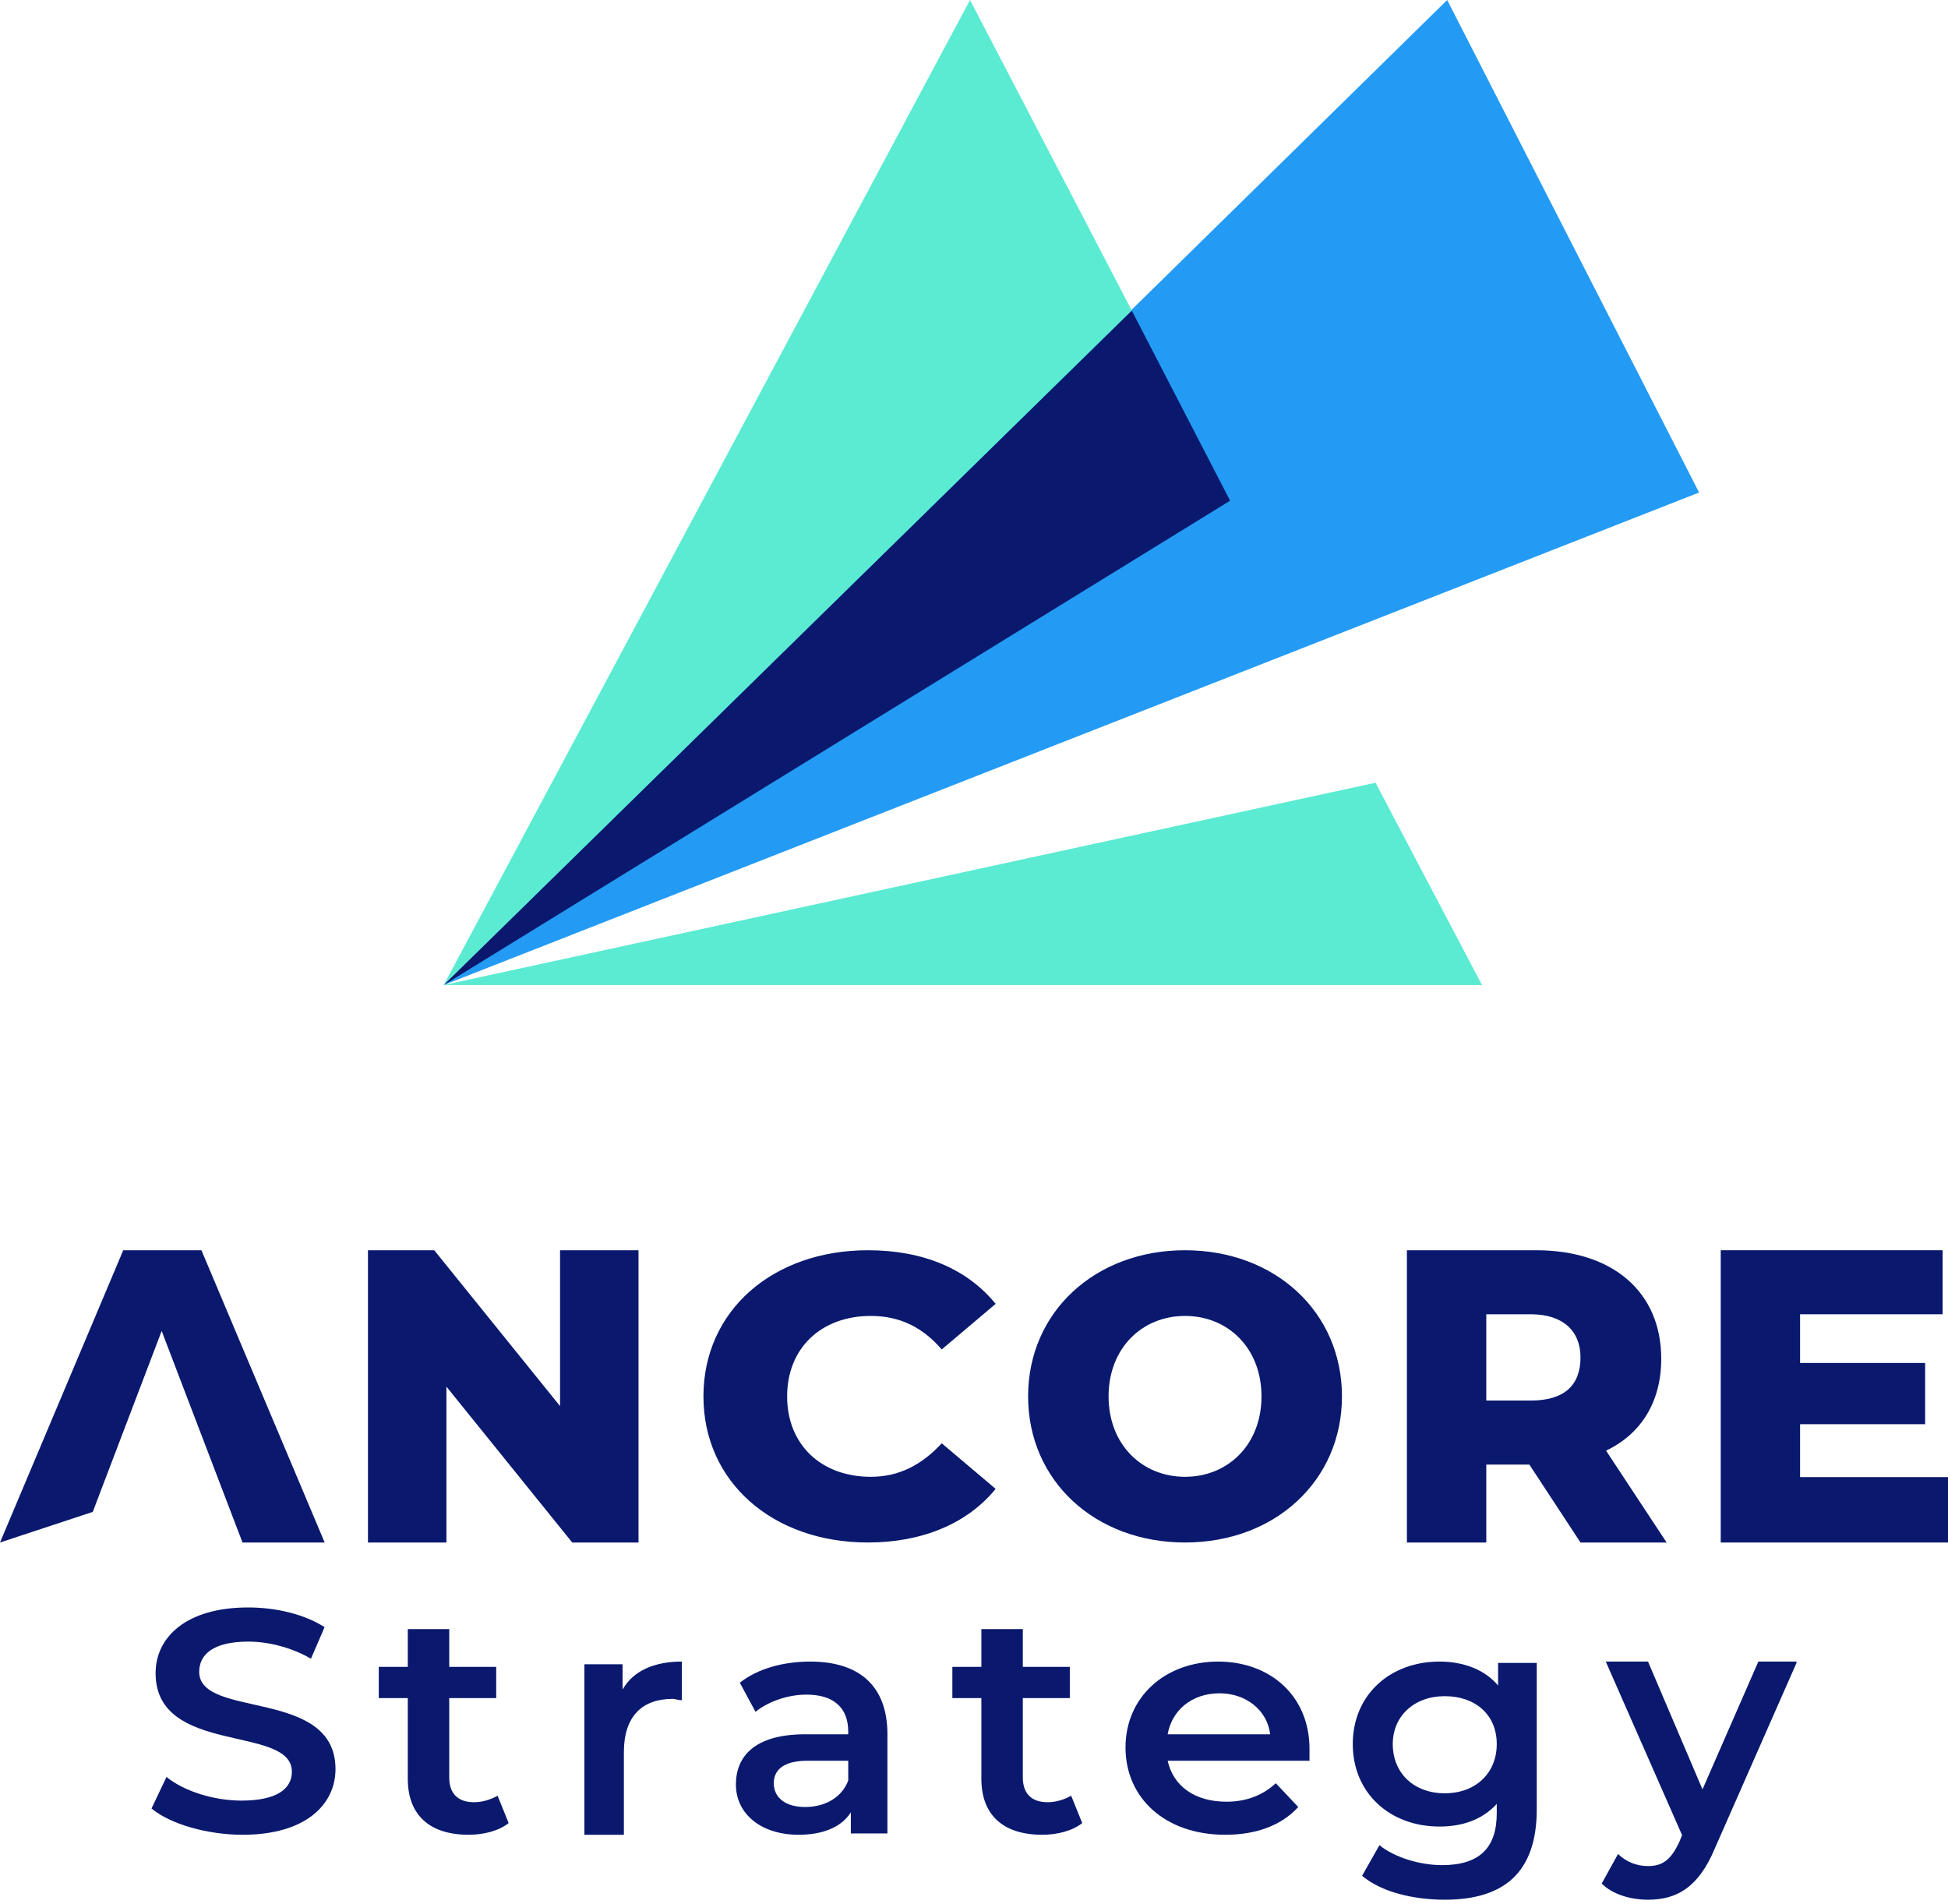
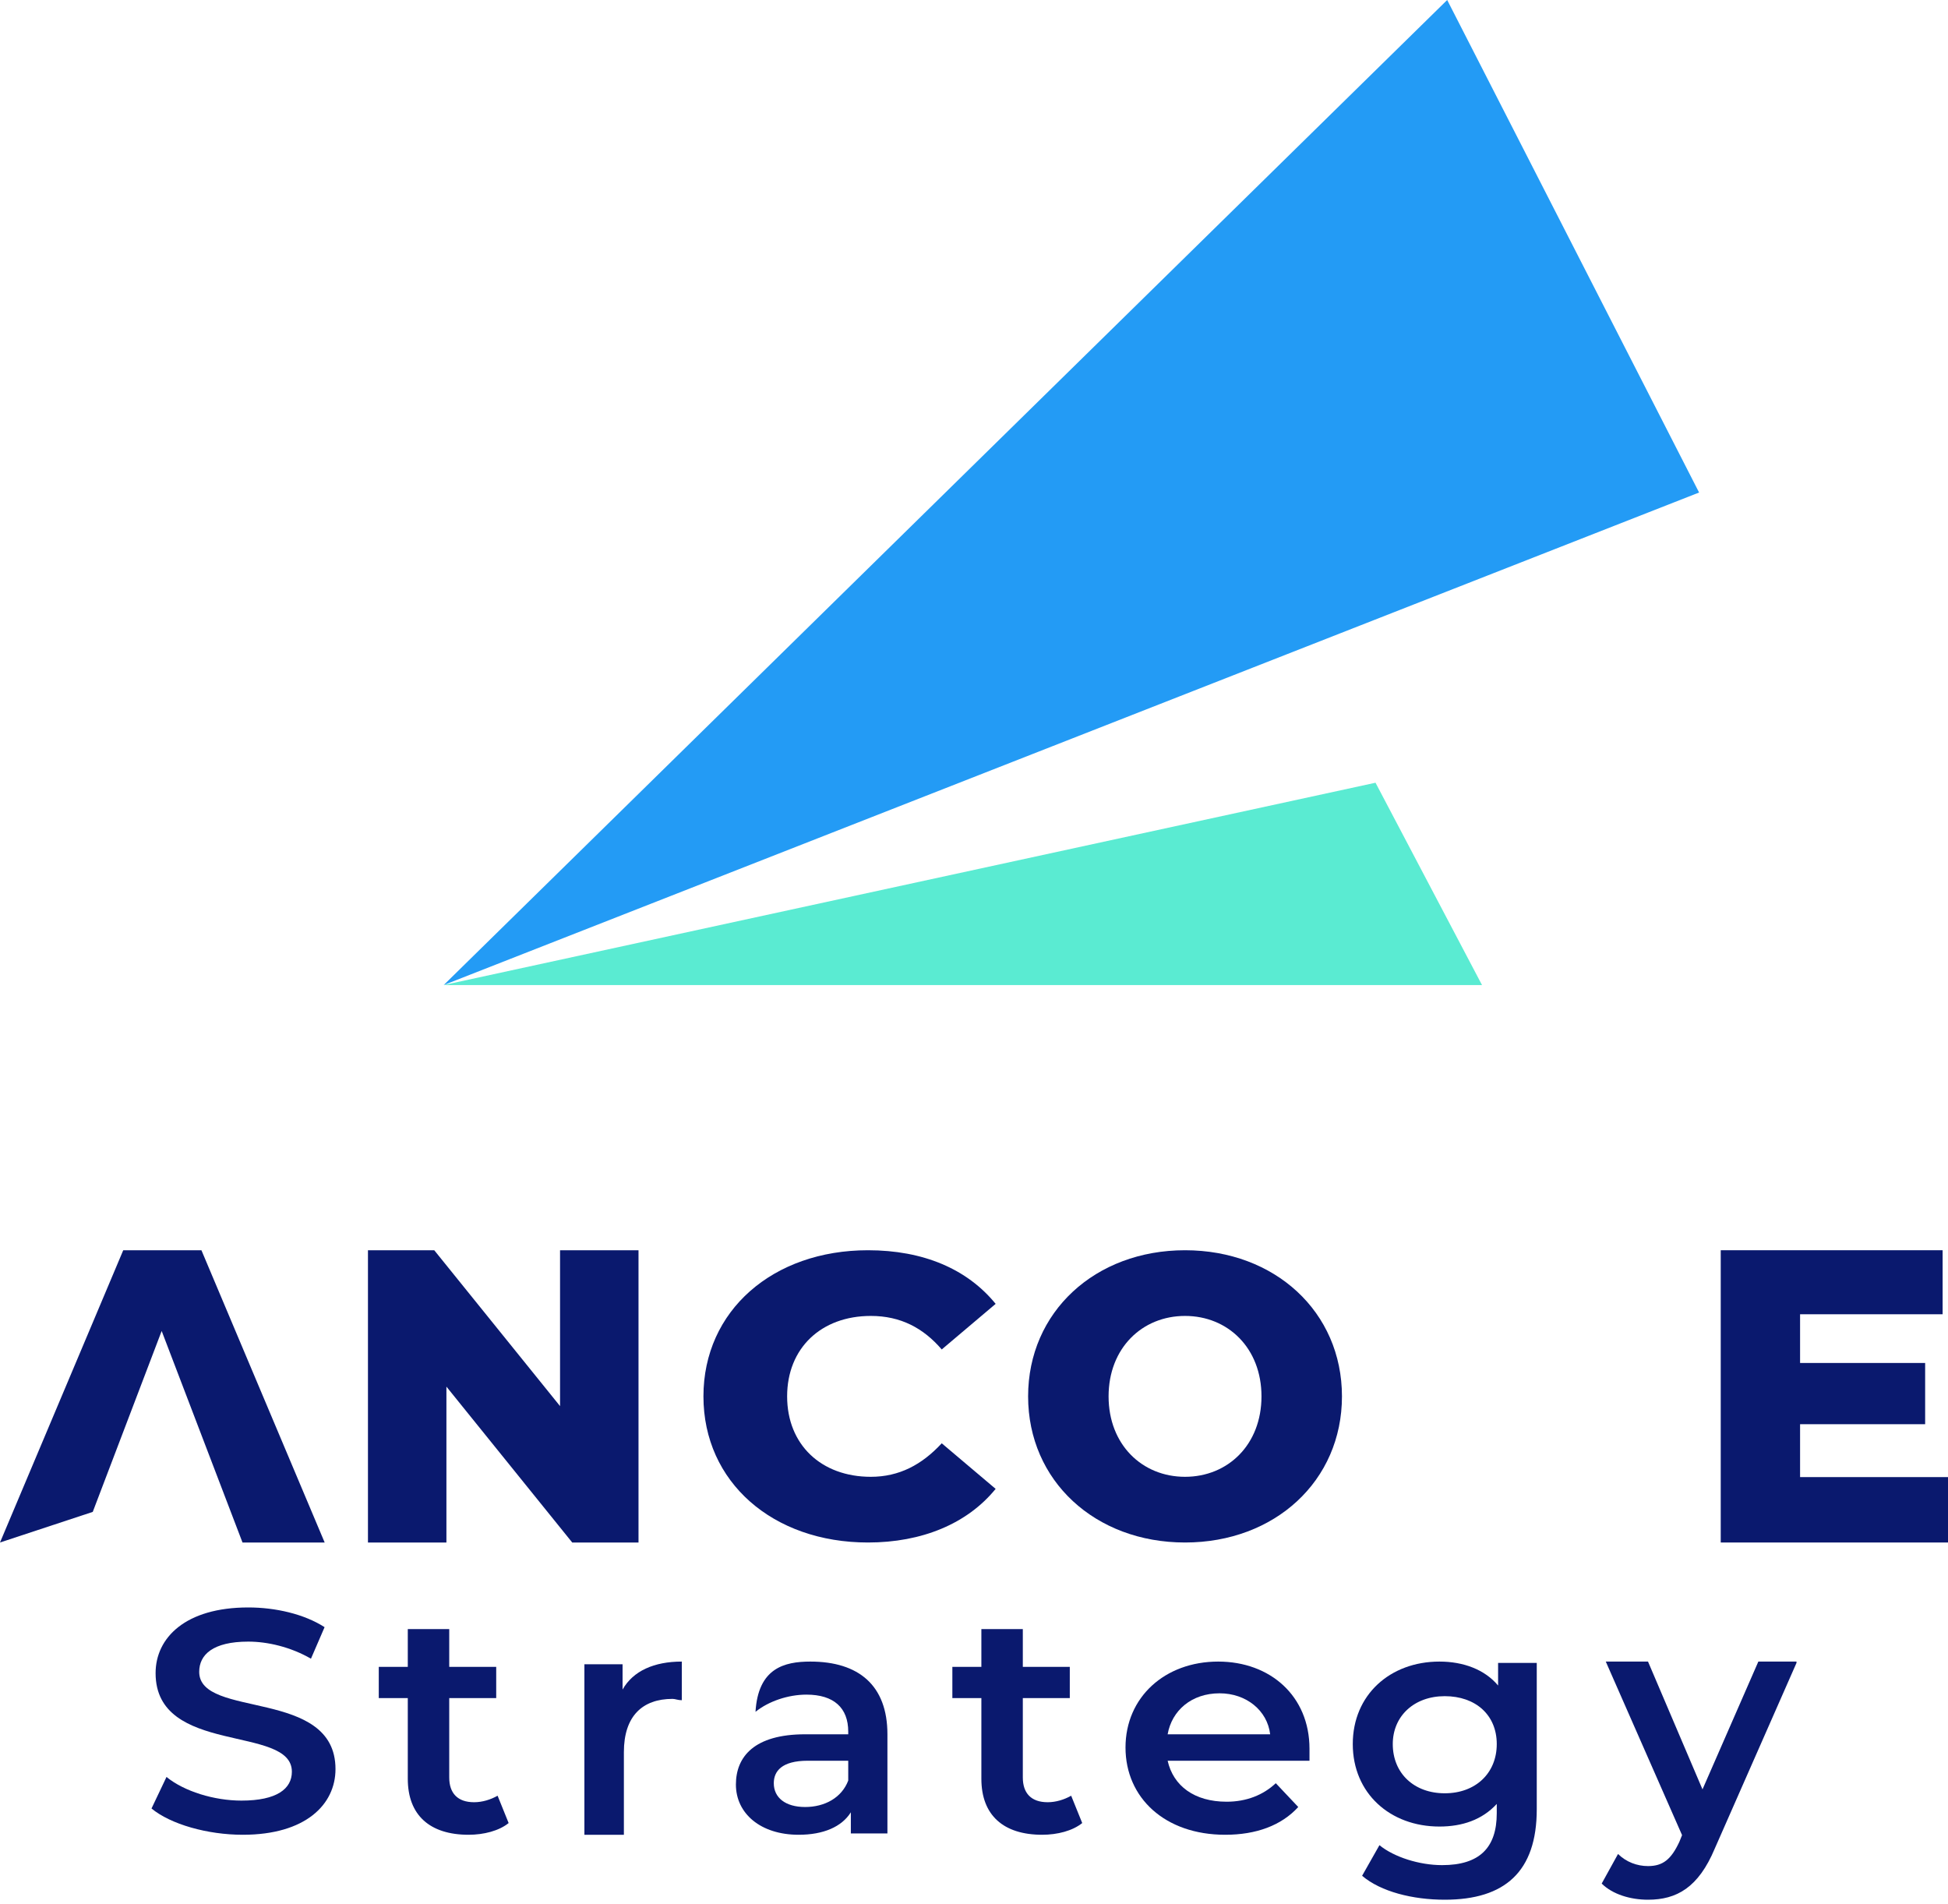
<svg xmlns="http://www.w3.org/2000/svg" width="264" height="258" viewBox="0 0 264 258" fill="none">
  <path d="M20.533 245.04L22.565 240.767C24.966 242.725 29.029 243.971 32.723 243.971C37.525 243.971 39.556 242.369 39.556 240.055C39.556 233.645 21.087 237.918 21.087 226.702C21.087 221.895 25.151 217.8 33.646 217.8C37.34 217.8 41.219 218.691 43.989 220.471L42.142 224.744C39.372 223.141 36.232 222.429 33.646 222.429C28.845 222.429 26.997 224.21 26.997 226.524C26.997 232.933 45.467 228.661 45.467 239.699C45.467 244.506 41.404 248.6 32.908 248.6C28.106 248.6 23.119 247.176 20.533 245.04Z" fill="#0A196E" />
  <path d="M68.933 247.013C67.623 248.071 65.563 248.6 63.504 248.6C58.261 248.6 55.265 245.955 55.265 241.016V230.081H51.333V225.848H55.265V220.734H60.882V225.848H67.248V230.081H60.882V240.84C60.882 242.957 62.006 244.191 64.252 244.191C65.376 244.191 66.499 243.838 67.436 243.309L68.933 247.013Z" fill="#0A196E" />
  <path d="M92.4 225.134V230.369C91.865 230.369 91.508 230.188 91.151 230.188C87.049 230.188 84.551 232.535 84.551 237.409V248.6H79.2V225.495H84.373V228.924C85.8 226.397 88.654 225.134 92.4 225.134Z" fill="#0A196E" />
-   <path d="M120.267 234.986V248.421H115.31V245.555C114.071 247.526 111.593 248.6 108.23 248.6C103.097 248.6 99.733 245.734 99.733 241.793C99.733 238.031 102.212 234.986 109.115 234.986H114.956V234.628C114.956 231.403 113.009 229.612 109.292 229.612C106.814 229.612 104.159 230.508 102.389 231.941L100.264 228C102.743 226.029 106.283 225.134 109.823 225.134C116.372 225.134 120.267 228.358 120.267 234.986ZM114.956 241.256V238.569H109.469C105.929 238.569 104.867 240.002 104.867 241.614C104.867 243.585 106.46 244.839 109.115 244.839C111.77 244.839 114.071 243.585 114.956 241.256Z" fill="#0A196E" />
+   <path d="M120.267 234.986V248.421H115.31V245.555C114.071 247.526 111.593 248.6 108.23 248.6C103.097 248.6 99.733 245.734 99.733 241.793C99.733 238.031 102.212 234.986 109.115 234.986H114.956V234.628C114.956 231.403 113.009 229.612 109.292 229.612C106.814 229.612 104.159 230.508 102.389 231.941C102.743 226.029 106.283 225.134 109.823 225.134C116.372 225.134 120.267 228.358 120.267 234.986ZM114.956 241.256V238.569H109.469C105.929 238.569 104.867 240.002 104.867 241.614C104.867 243.585 106.46 244.839 109.115 244.839C111.77 244.839 114.071 243.585 114.956 241.256Z" fill="#0A196E" />
  <path d="M146.667 247.013C145.356 248.071 143.296 248.6 141.237 248.6C135.994 248.6 132.999 245.955 132.999 241.016V230.081H129.067V225.848H132.999V220.734H138.616V225.848H144.982V230.081H138.616V240.84C138.616 242.957 139.739 244.191 141.986 244.191C143.109 244.191 144.233 243.838 145.169 243.309L146.667 247.013Z" fill="#0A196E" />
  <path d="M177.467 238.569H158.243C159.005 241.972 161.86 244.122 166.237 244.122C168.902 244.122 171.186 243.226 172.899 241.614L175.944 244.839C173.66 247.346 170.234 248.6 166.047 248.6C157.863 248.6 152.533 243.585 152.533 236.777C152.533 229.97 157.863 225.134 165.095 225.134C172.137 225.134 177.467 229.791 177.467 236.957C177.467 237.494 177.467 238.031 177.467 238.569ZM158.243 234.986H172.137C171.757 231.762 168.902 229.433 165.285 229.433C161.479 229.433 158.814 231.762 158.243 234.986Z" fill="#0A196E" />
  <path d="M208.267 245.143C208.267 253.615 203.93 257.4 195.8 257.4C191.464 257.4 187.128 256.319 184.598 254.156L186.947 250.01C188.934 251.632 192.367 252.714 195.439 252.714C200.498 252.714 202.846 250.37 202.846 245.683V244.422C200.859 246.585 198.149 247.486 195.077 247.486C188.392 247.486 183.333 242.98 183.333 236.31C183.333 229.64 188.392 225.134 195.077 225.134C198.329 225.134 201.22 226.215 203.027 228.378V225.314H208.267V245.143ZM202.846 236.31C202.846 232.344 199.956 229.821 195.8 229.821C191.644 229.821 188.754 232.524 188.754 236.31C188.754 240.276 191.644 242.98 195.8 242.98C199.956 242.98 202.846 240.276 202.846 236.31Z" fill="#0A196E" />
  <path d="M243.467 225.316L232.39 250.473C230.174 255.76 227.221 257.4 223.344 257.4C220.944 257.4 218.544 256.671 217.067 255.213L219.282 251.202C220.39 252.296 221.867 252.843 223.344 252.843C225.374 252.843 226.482 251.931 227.59 249.562L227.959 248.65L217.621 225.134H223.344L230.728 242.452L238.297 225.134H243.467V225.316Z" fill="#0A196E" />
  <path d="M86.533 169.4V209H77.55L60.5 187.88V209H49.867V169.4H58.85L75.9 190.52V169.4H86.533Z" fill="#0A196E" />
  <path d="M95.333 189.2C95.333 177.575 104.753 169.4 117.632 169.4C125.129 169.4 131.089 171.944 134.933 176.666L127.628 182.843C125.129 179.936 122.054 178.301 118.017 178.301C111.289 178.301 106.675 182.661 106.675 189.2C106.675 195.74 111.289 200.099 118.017 200.099C121.861 200.099 124.937 198.465 127.628 195.558L134.933 201.734C131.089 206.457 124.937 209 117.632 209C104.753 209 95.333 200.826 95.333 189.2Z" fill="#0A196E" />
  <path d="M139.333 189.2C139.333 177.756 148.422 169.4 160.6 169.4C172.778 169.4 181.867 177.756 181.867 189.2C181.867 200.644 172.778 209 160.6 209C148.422 209 139.333 200.644 139.333 189.2ZM170.961 189.2C170.961 182.661 166.417 178.301 160.6 178.301C154.783 178.301 150.239 182.661 150.239 189.2C150.239 195.74 154.783 200.099 160.6 200.099C166.417 200.099 170.961 195.74 170.961 189.2Z" fill="#0A196E" />
-   <path d="M207.264 198.44H201.427V209H190.667V169.4H208.175C218.571 169.4 225.137 175.058 225.137 184.109C225.137 189.955 222.401 194.292 217.659 196.555L225.867 209H214.194L207.264 198.44ZM207.446 178.075H201.427V189.766H207.446C212.006 189.766 214.194 187.692 214.194 183.92C214.194 180.338 211.823 178.075 207.446 178.075Z" fill="#0A196E" />
  <path d="M264 209H233.2V169.4H263.271V178.075H243.953V184.675H260.902V192.972H243.953V200.138H264V209Z" fill="#0A196E" />
  <path d="M27.298 169.4H16.702L0 209L12.571 204.852L21.91 180.338L32.865 209H44L27.298 169.4Z" fill="#0A196E" />
  <path d="M60.134 133.466L196.129 0L230.267 66.733L60.134 133.466Z" fill="#239BF5" />
-   <path d="M60.134 133.466L131.462 0L153.388 42.089L60.134 133.466Z" fill="#5AEBD2" />
-   <path d="M153.388 42.09L60.134 133.467L166.71 67.842L153.388 42.09Z" fill="#0A196E" />
  <path d="M60.134 133.468L186.415 106.055L200.848 133.468H60.134Z" fill="#5AEBD2" />
</svg>